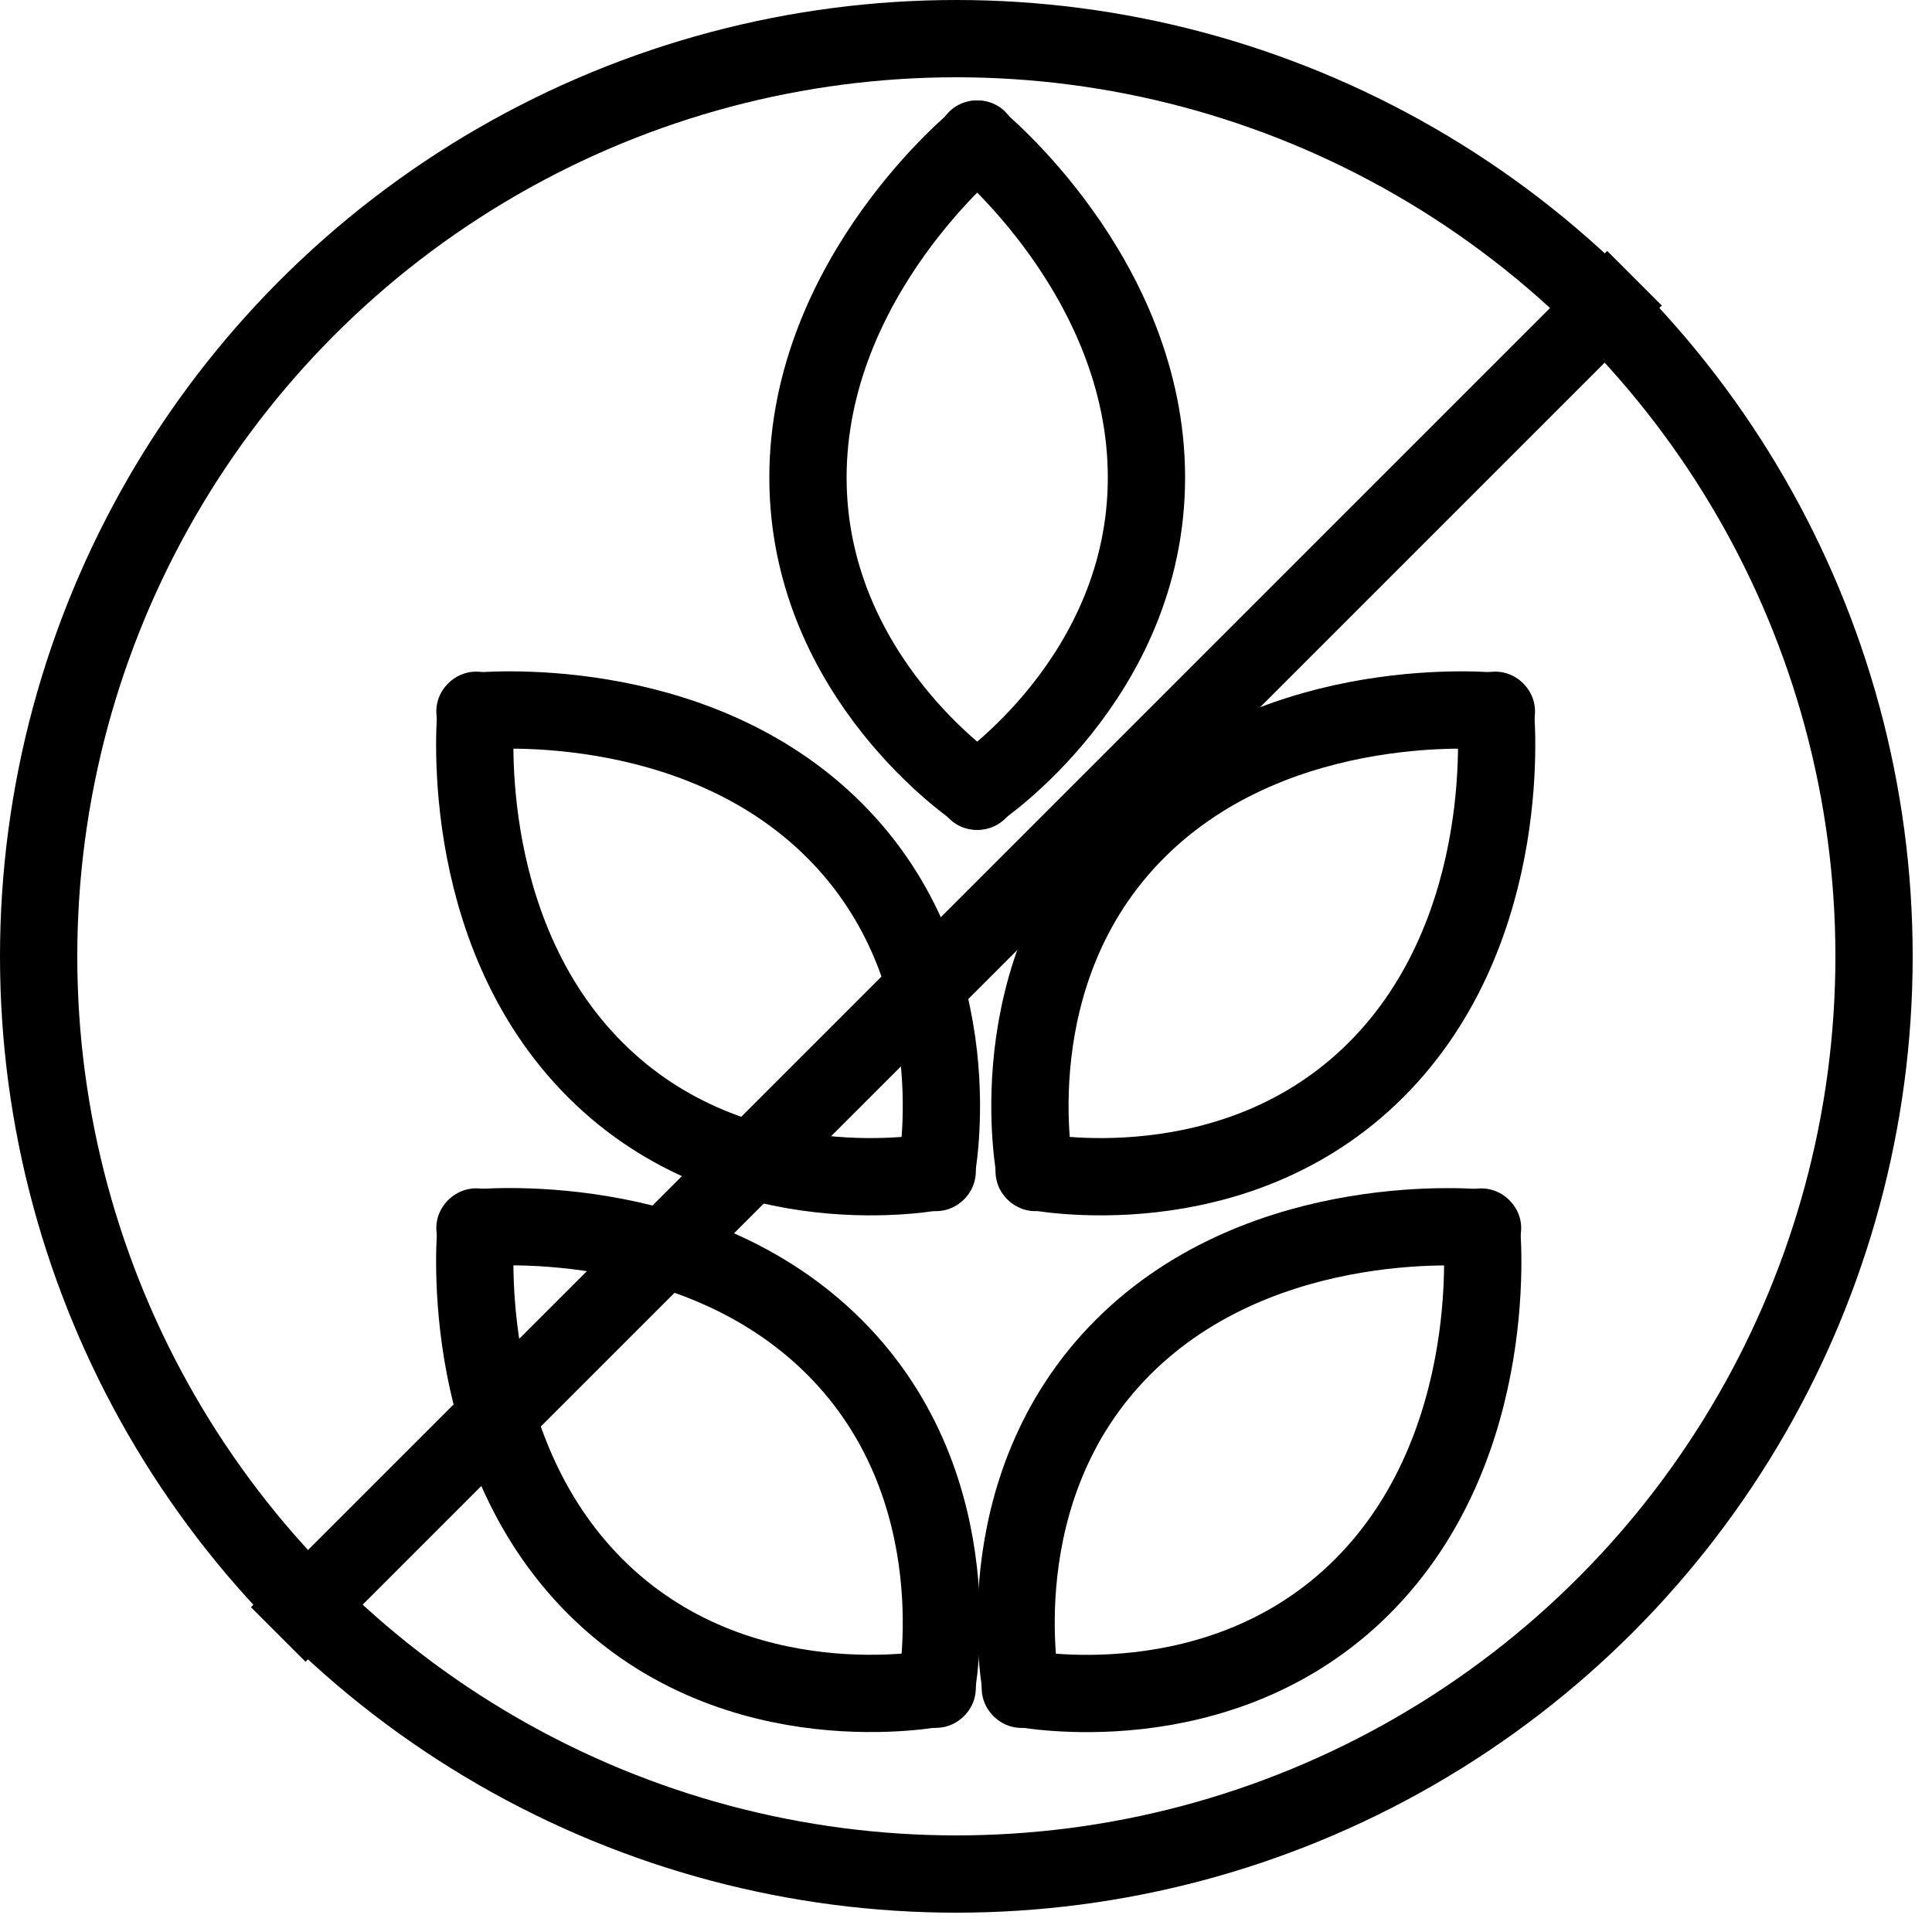
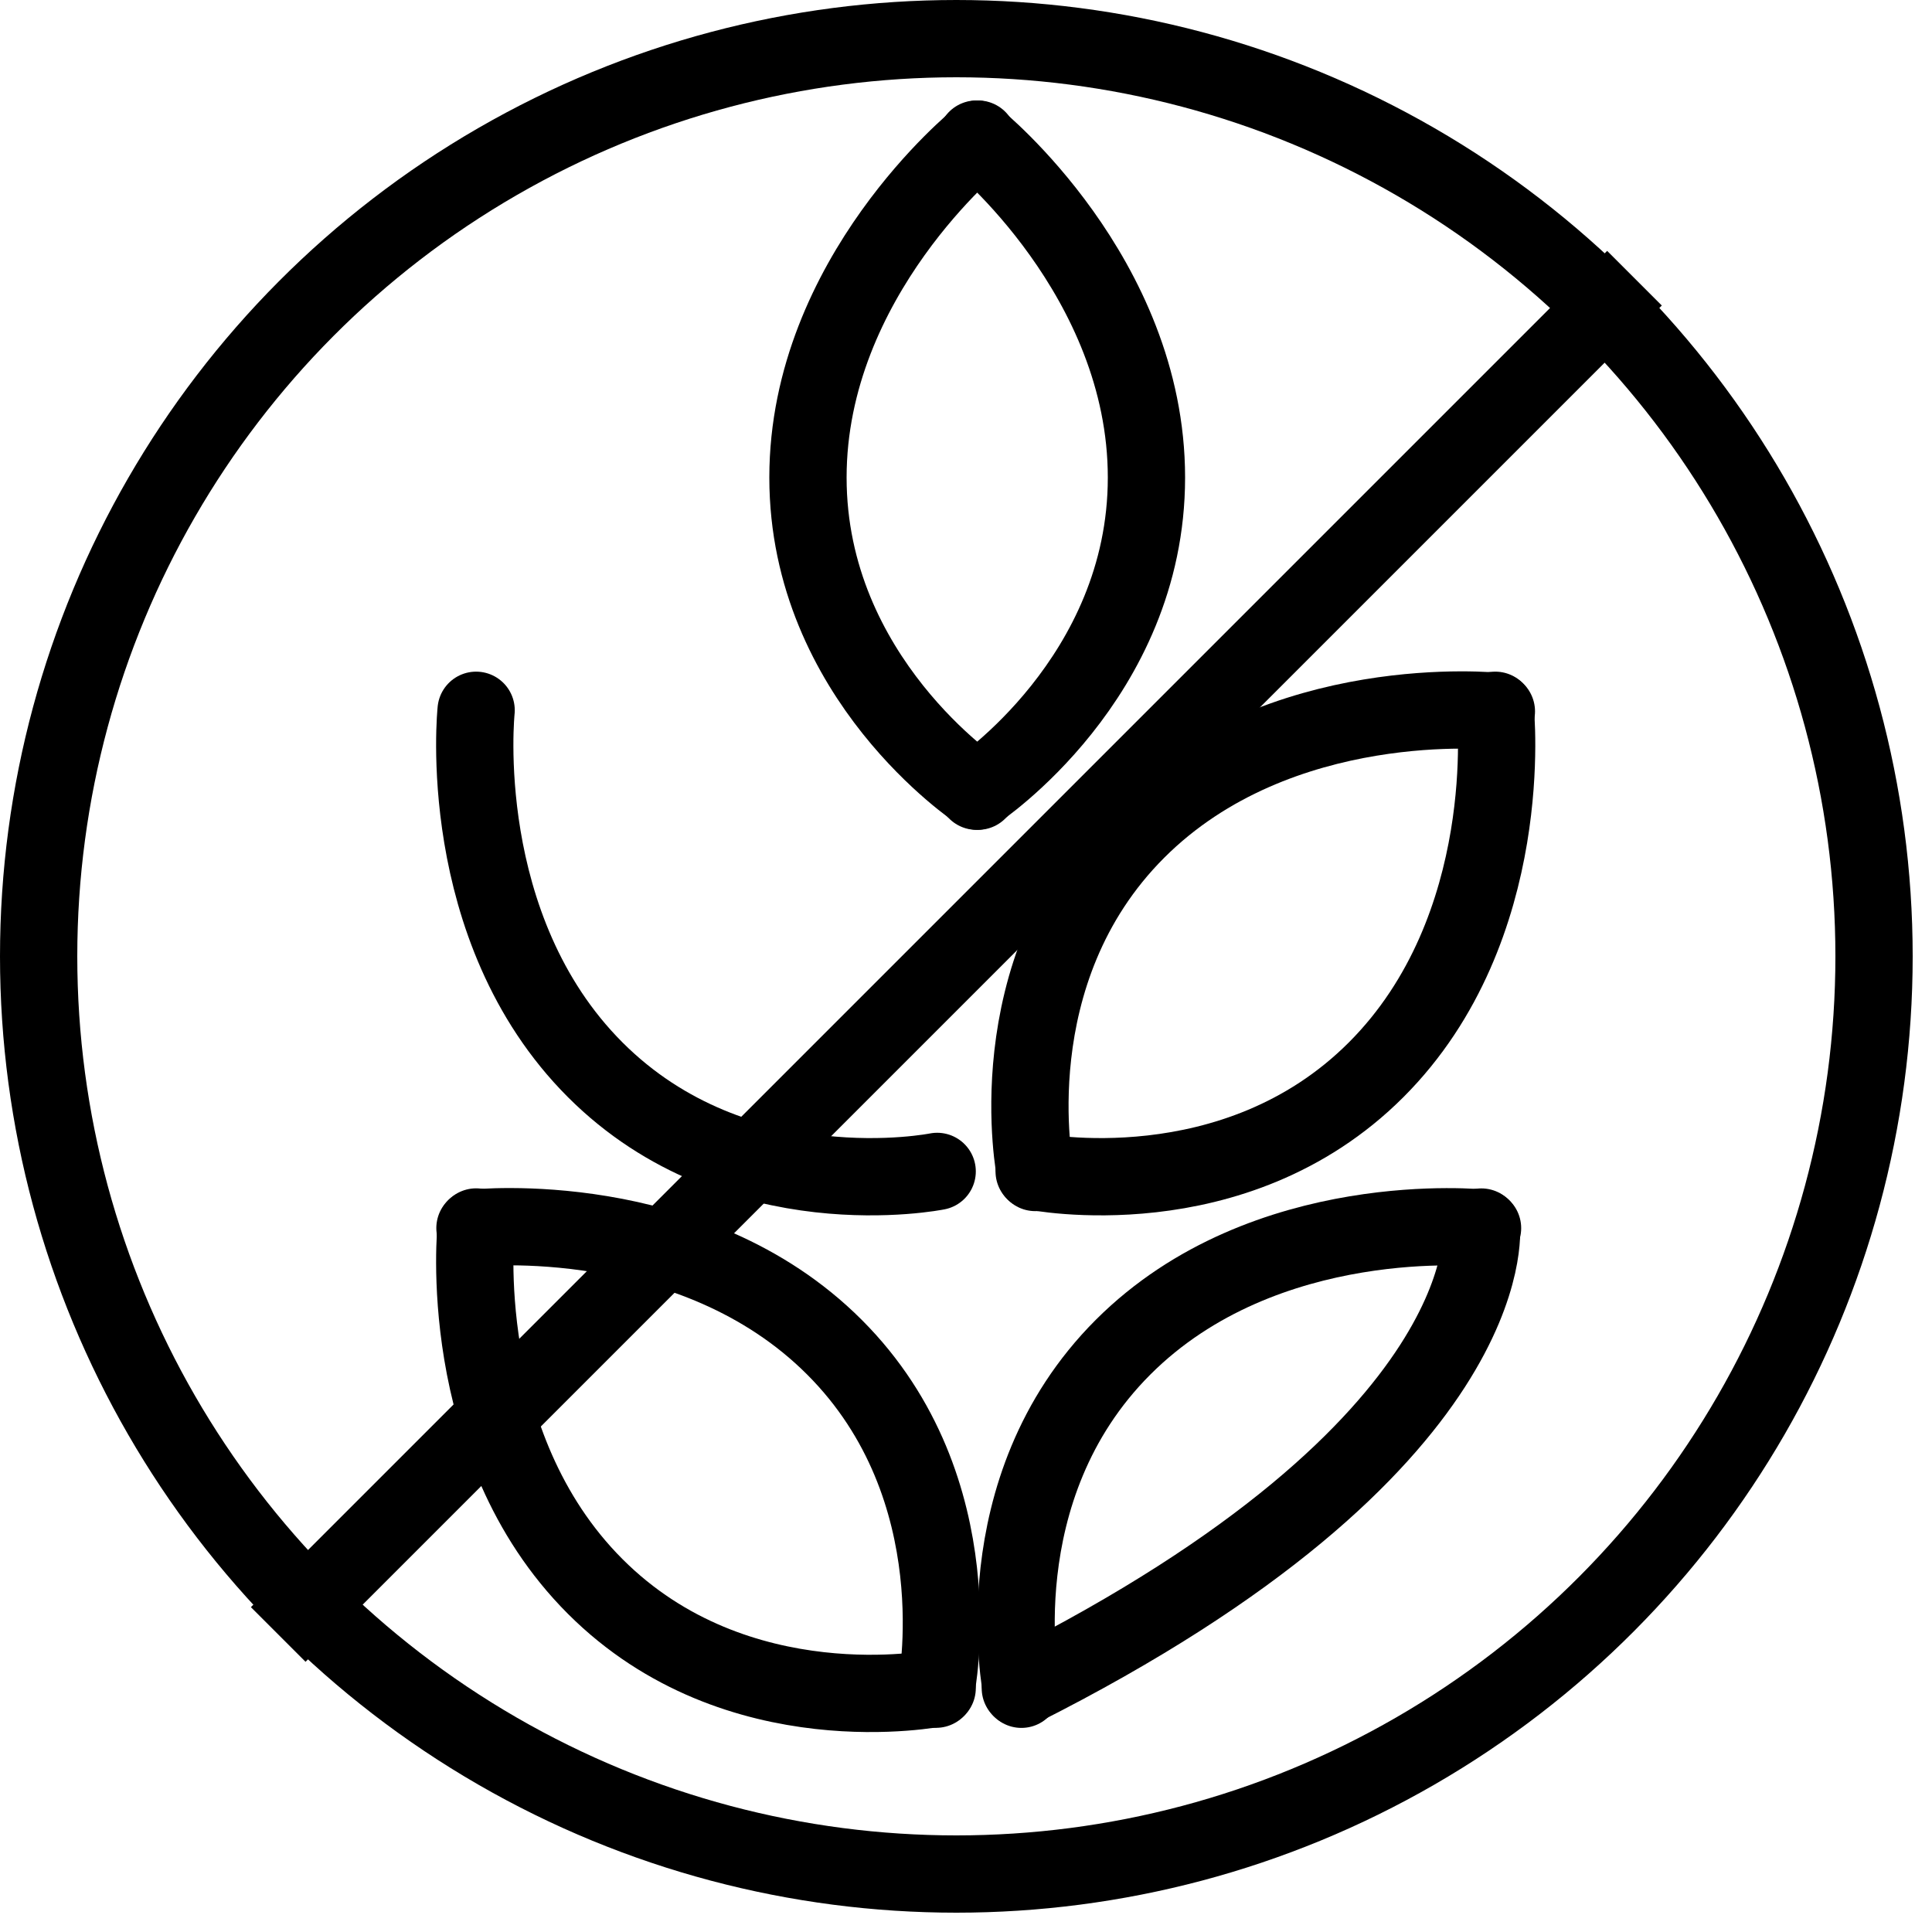
<svg xmlns="http://www.w3.org/2000/svg" width="25" height="25" viewBox="0 0 25 25" fill="none">
  <circle cx="12.375" cy="12.375" r="11.875" stroke="black" />
  <path d="M21.15 3.6L3.6 21.15" stroke="black" />
  <path d="M12.127 21.844C12.127 21.844 9.54 22.367 7.702 20.529C5.864 18.691 6.161 15.877 6.161 15.877" stroke="black" stroke-linecap="round" stroke-linejoin="round" />
  <path d="M12.113 21.858C12.113 21.858 12.636 19.271 10.798 17.433C8.96 15.594 6.146 15.891 6.146 15.891" stroke="black" stroke-linecap="round" stroke-linejoin="round" />
  <path d="M12.127 15.158C12.127 15.158 9.54 15.681 7.702 13.843C5.864 12.005 6.161 9.191 6.161 9.191" stroke="black" stroke-linecap="round" stroke-linejoin="round" />
-   <path d="M12.113 15.172C12.113 15.172 12.636 12.584 10.798 10.746C8.96 8.908 6.146 9.205 6.146 9.205" stroke="black" stroke-linecap="round" stroke-linejoin="round" />
-   <path d="M13.203 21.845C13.203 21.845 15.79 22.368 17.628 20.53C19.466 18.692 19.169 15.878 19.169 15.878" stroke="black" stroke-linecap="round" stroke-linejoin="round" />
+   <path d="M13.203 21.845C19.466 18.692 19.169 15.878 19.169 15.878" stroke="black" stroke-linecap="round" stroke-linejoin="round" />
  <path d="M13.217 21.859C13.217 21.859 12.694 19.271 14.532 17.433C16.37 15.595 19.184 15.892 19.184 15.892" stroke="black" stroke-linecap="round" stroke-linejoin="round" />
  <path d="M13.382 15.158C13.382 15.158 15.969 15.681 17.807 13.843C19.645 12.005 19.349 9.191 19.349 9.191" stroke="black" stroke-linecap="round" stroke-linejoin="round" />
  <path d="M13.396 15.172C13.396 15.172 12.873 12.584 14.711 10.746C16.549 8.908 19.363 9.205 19.363 9.205" stroke="black" stroke-linecap="round" stroke-linejoin="round" />
  <path d="M12.655 10.238C12.655 10.238 10.455 8.779 10.455 6.179C10.455 3.58 12.655 1.8 12.655 1.8" stroke="black" stroke-linecap="round" stroke-linejoin="round" />
  <path d="M12.635 10.238C12.635 10.238 14.835 8.779 14.835 6.179C14.835 3.58 12.635 1.8 12.635 1.8" stroke="black" stroke-linecap="round" stroke-linejoin="round" />
</svg>